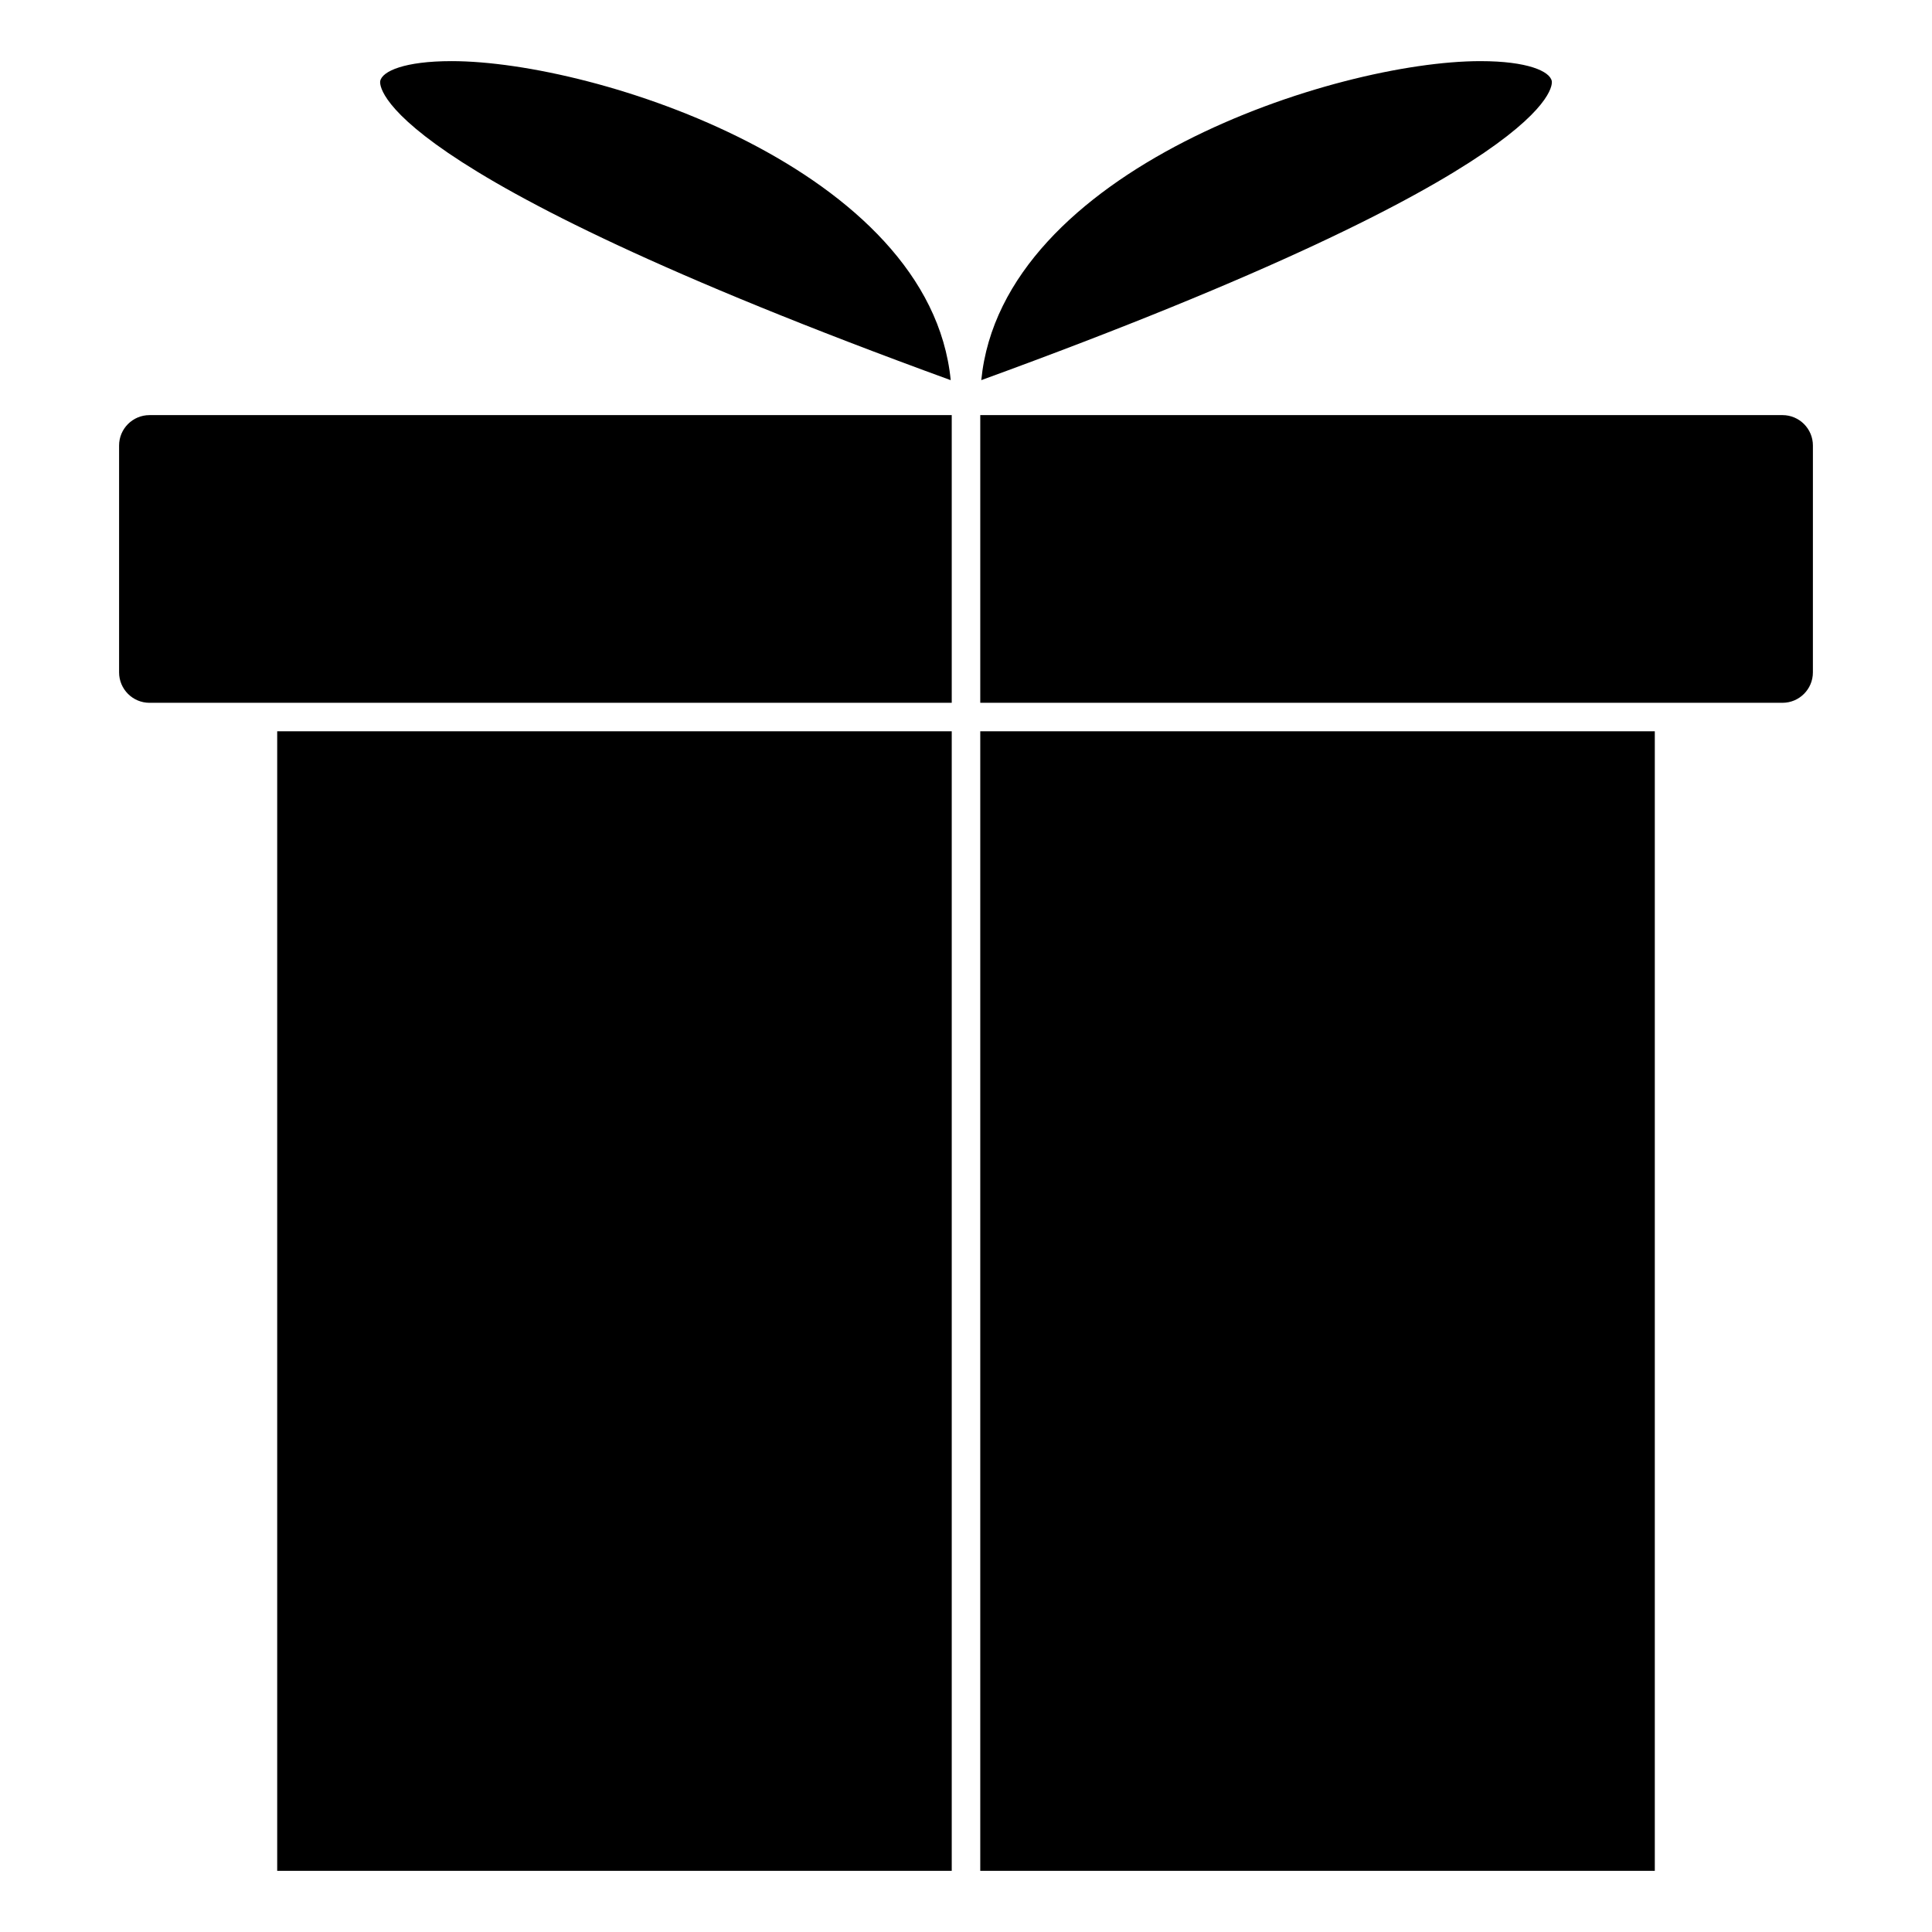
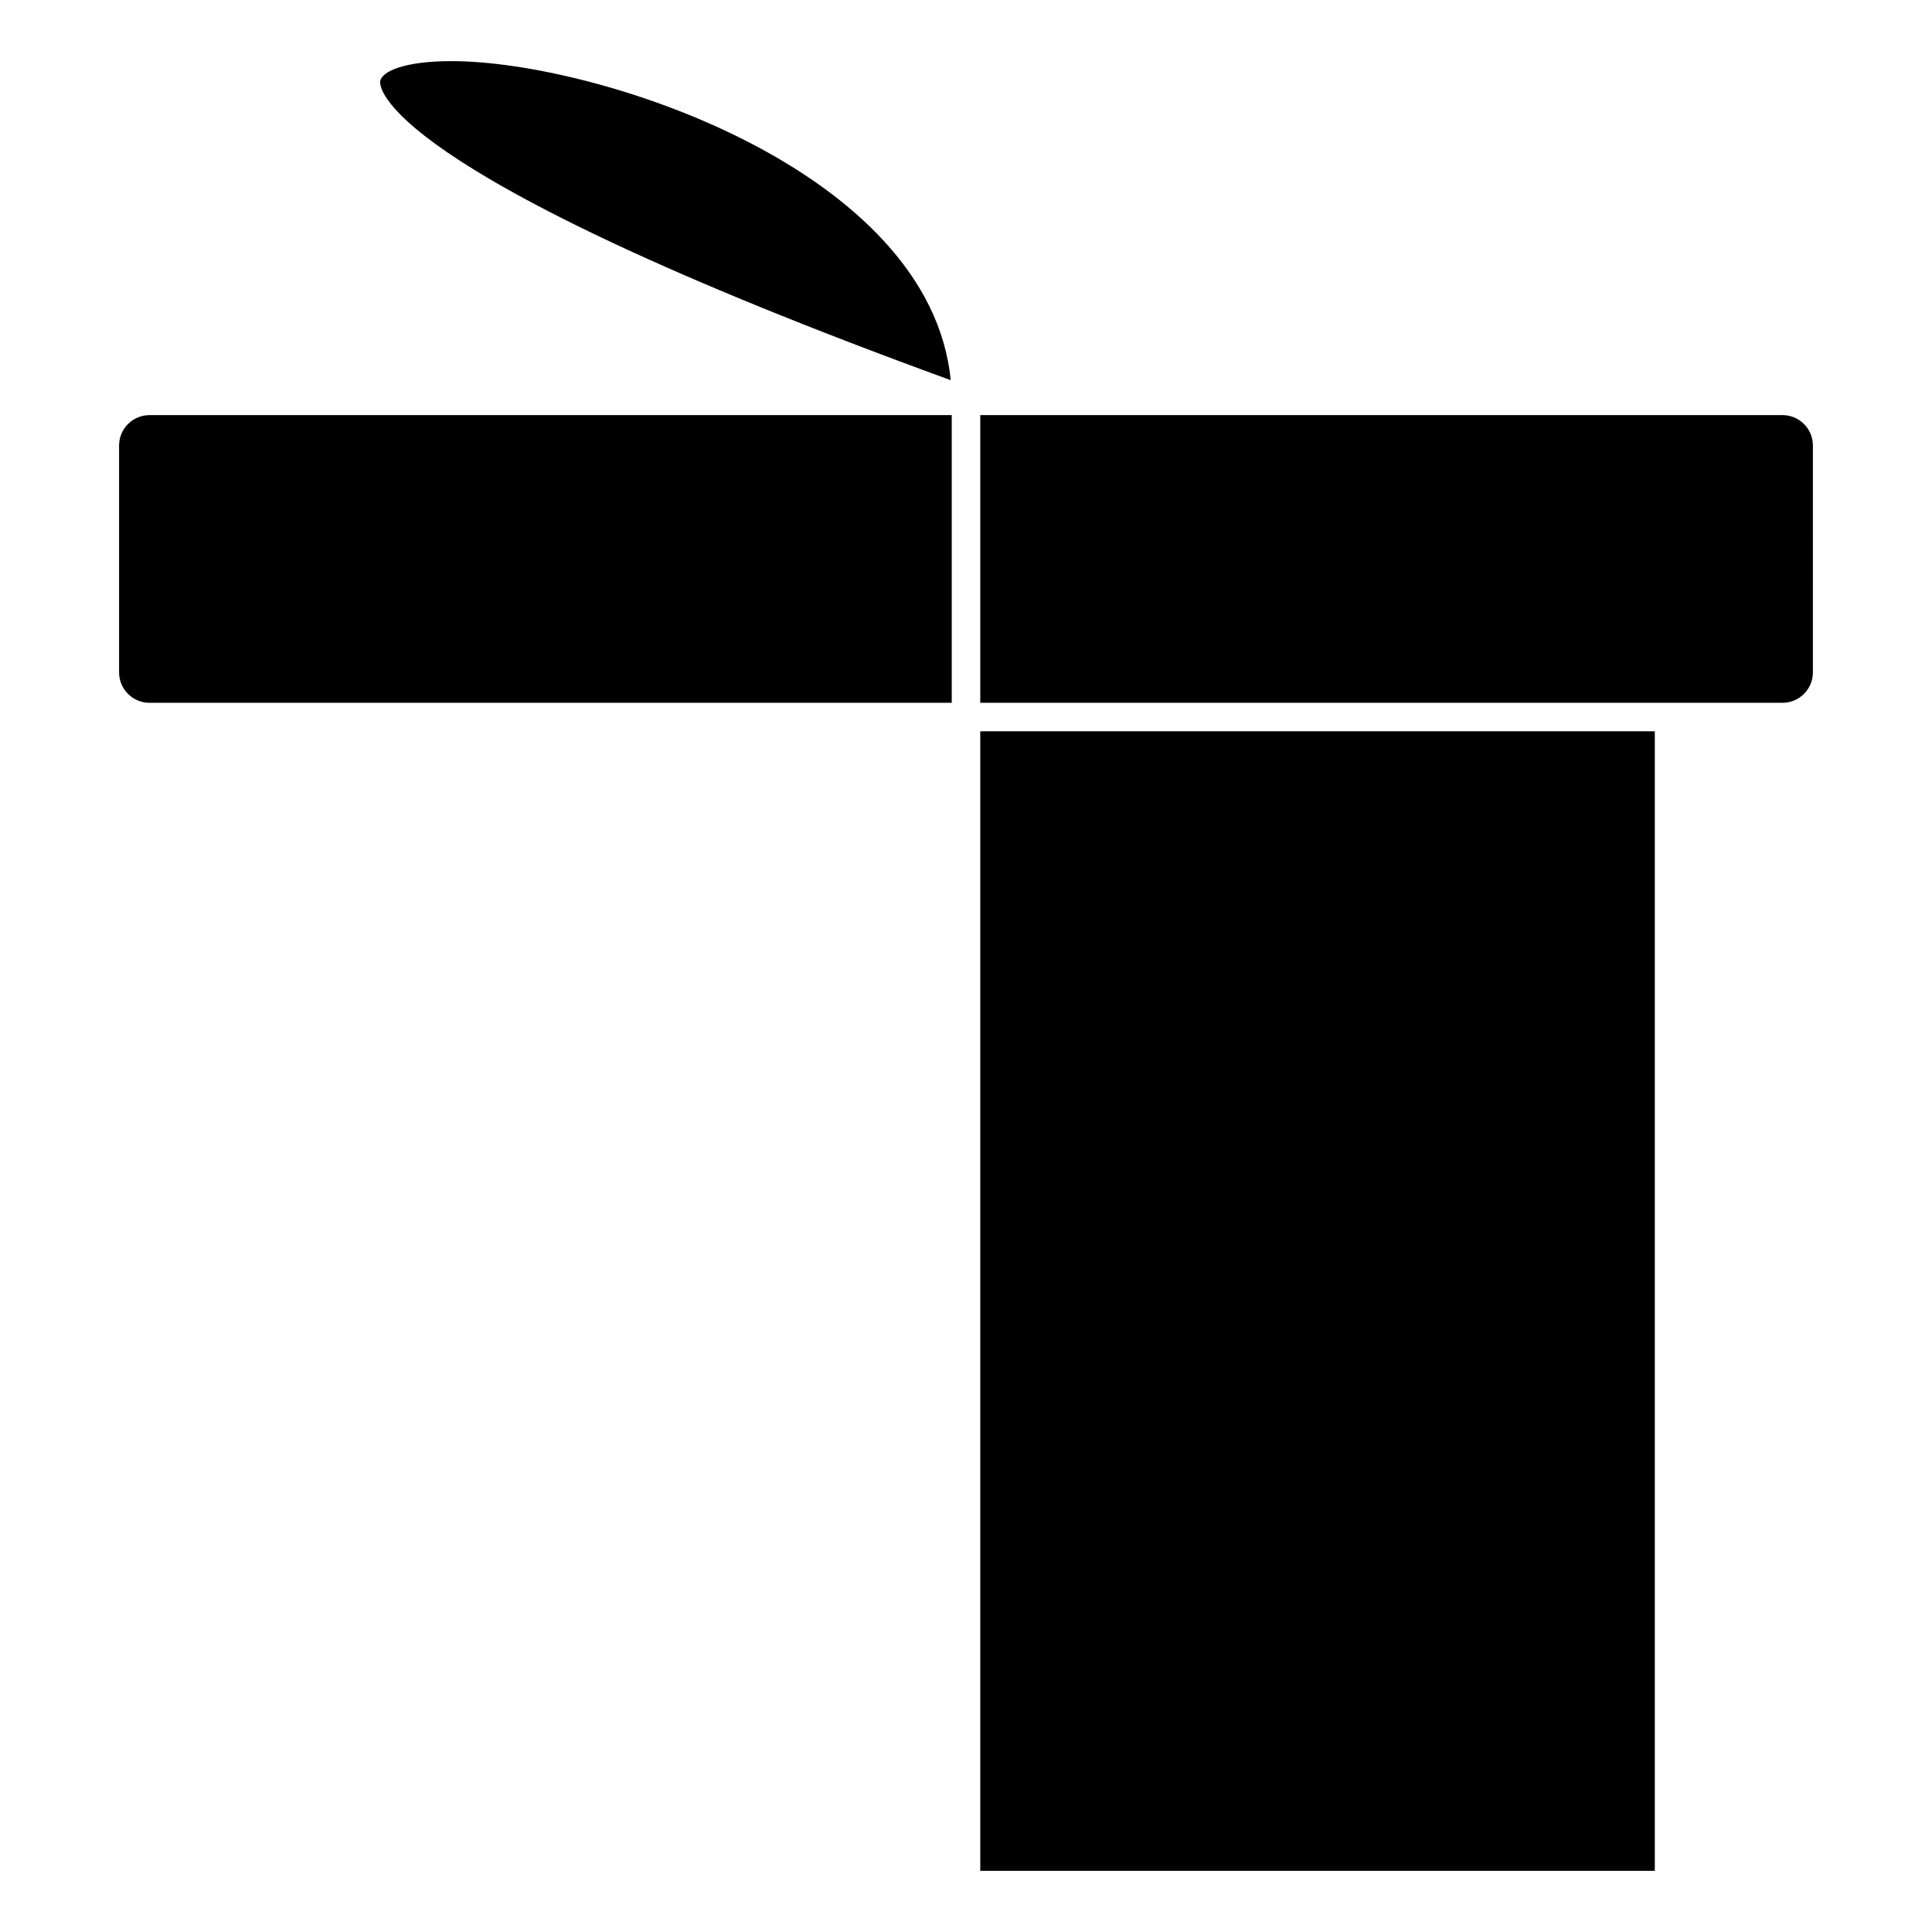
<svg xmlns="http://www.w3.org/2000/svg" fill="#000000" width="800px" height="800px" version="1.1" viewBox="144 144 512 512">
  <g>
    <path d="m183.61 330.25h212.61v-76.238h-212.61c-4.438 0-8.051 3.613-8.051 8.051v60.133c0.004 4.441 3.613 8.055 8.055 8.055z" />
    <path d="m616.38 254.01h-212.6v76.238h212.6c4.445 0 8.055-3.613 8.055-8.051l0.004-60.129c0-4.445-3.613-8.059-8.059-8.059z" />
    <path d="m395.95 244.75c-5.492-55.801-93.887-84.551-132.29-84.551-12.418 0-18.445 2.672-18.902 5.316-0.164 0.941-2.203 23.367 151.19 79.234z" />
-     <path d="m217.46 337.8h178.76v301.99h-178.76z" />
    <path d="m403.78 337.8h178.76v301.99h-178.76z" />
-     <path d="m536.34 160.2c-38.406 0-126.8 28.746-132.29 84.543 153.39-55.863 151.36-78.293 151.19-79.23-0.465-2.641-6.488-5.312-18.902-5.312z" />
+     <path d="m536.34 160.2z" />
  </g>
</svg>